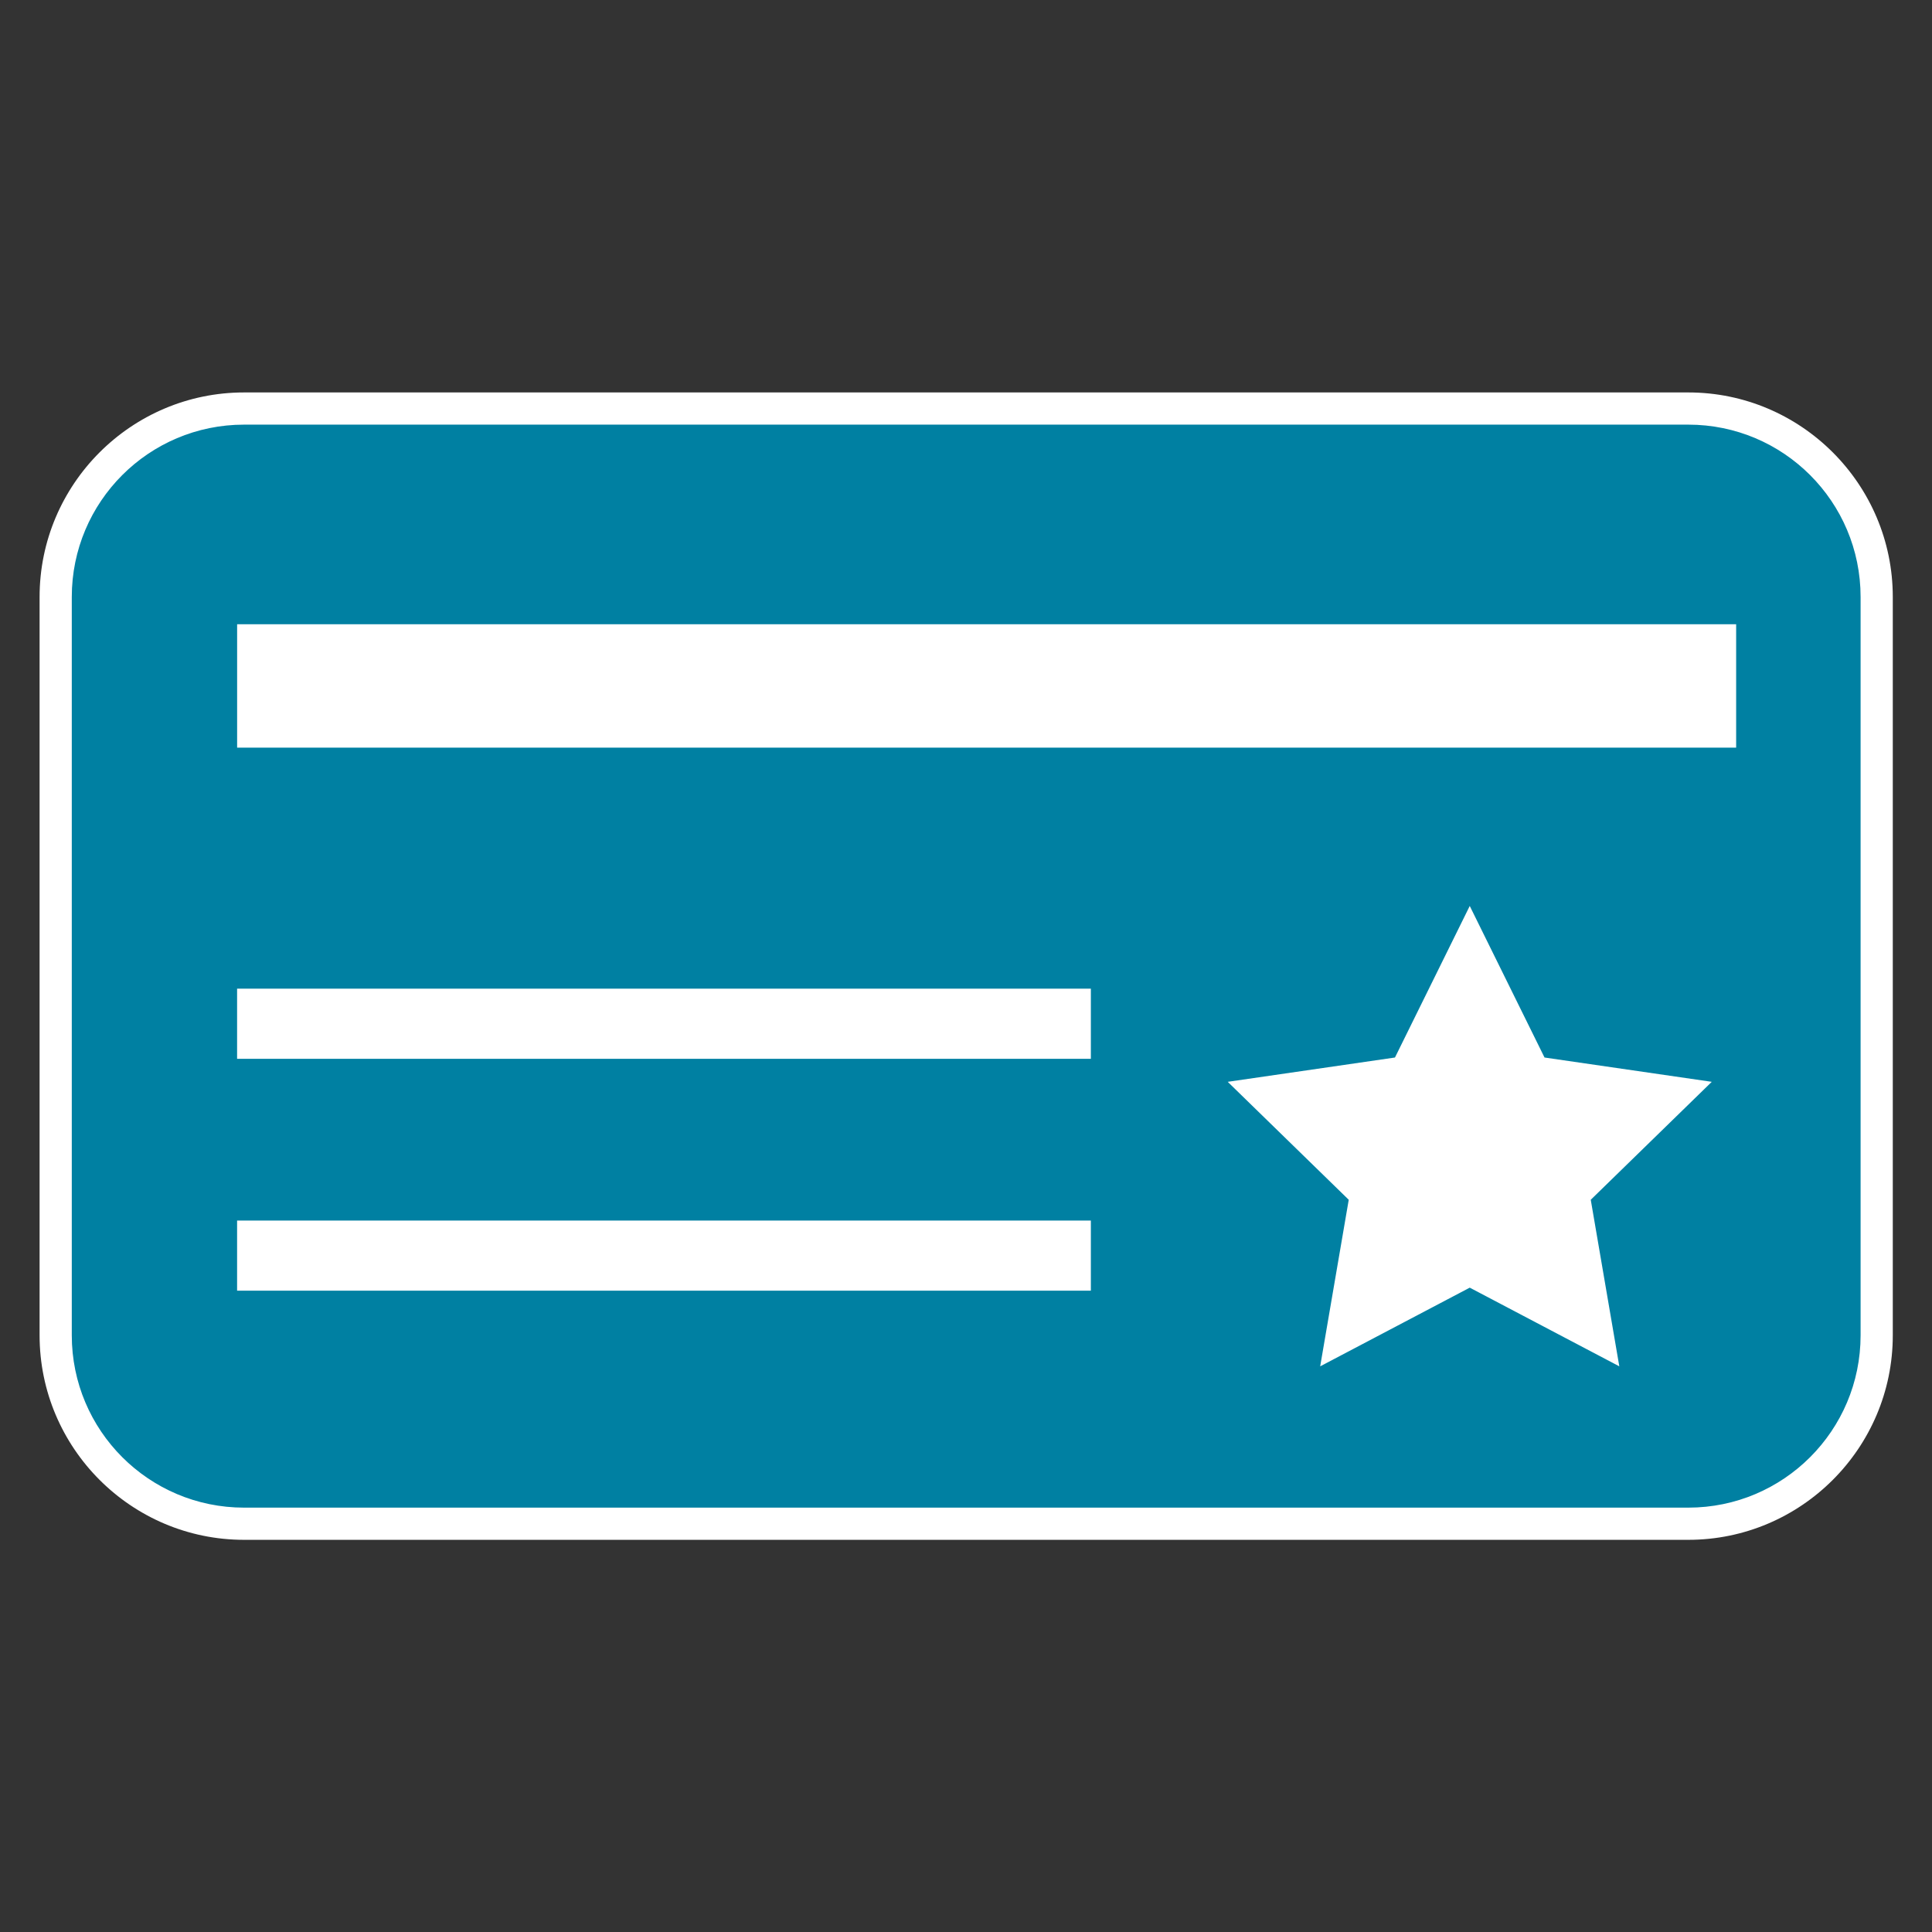
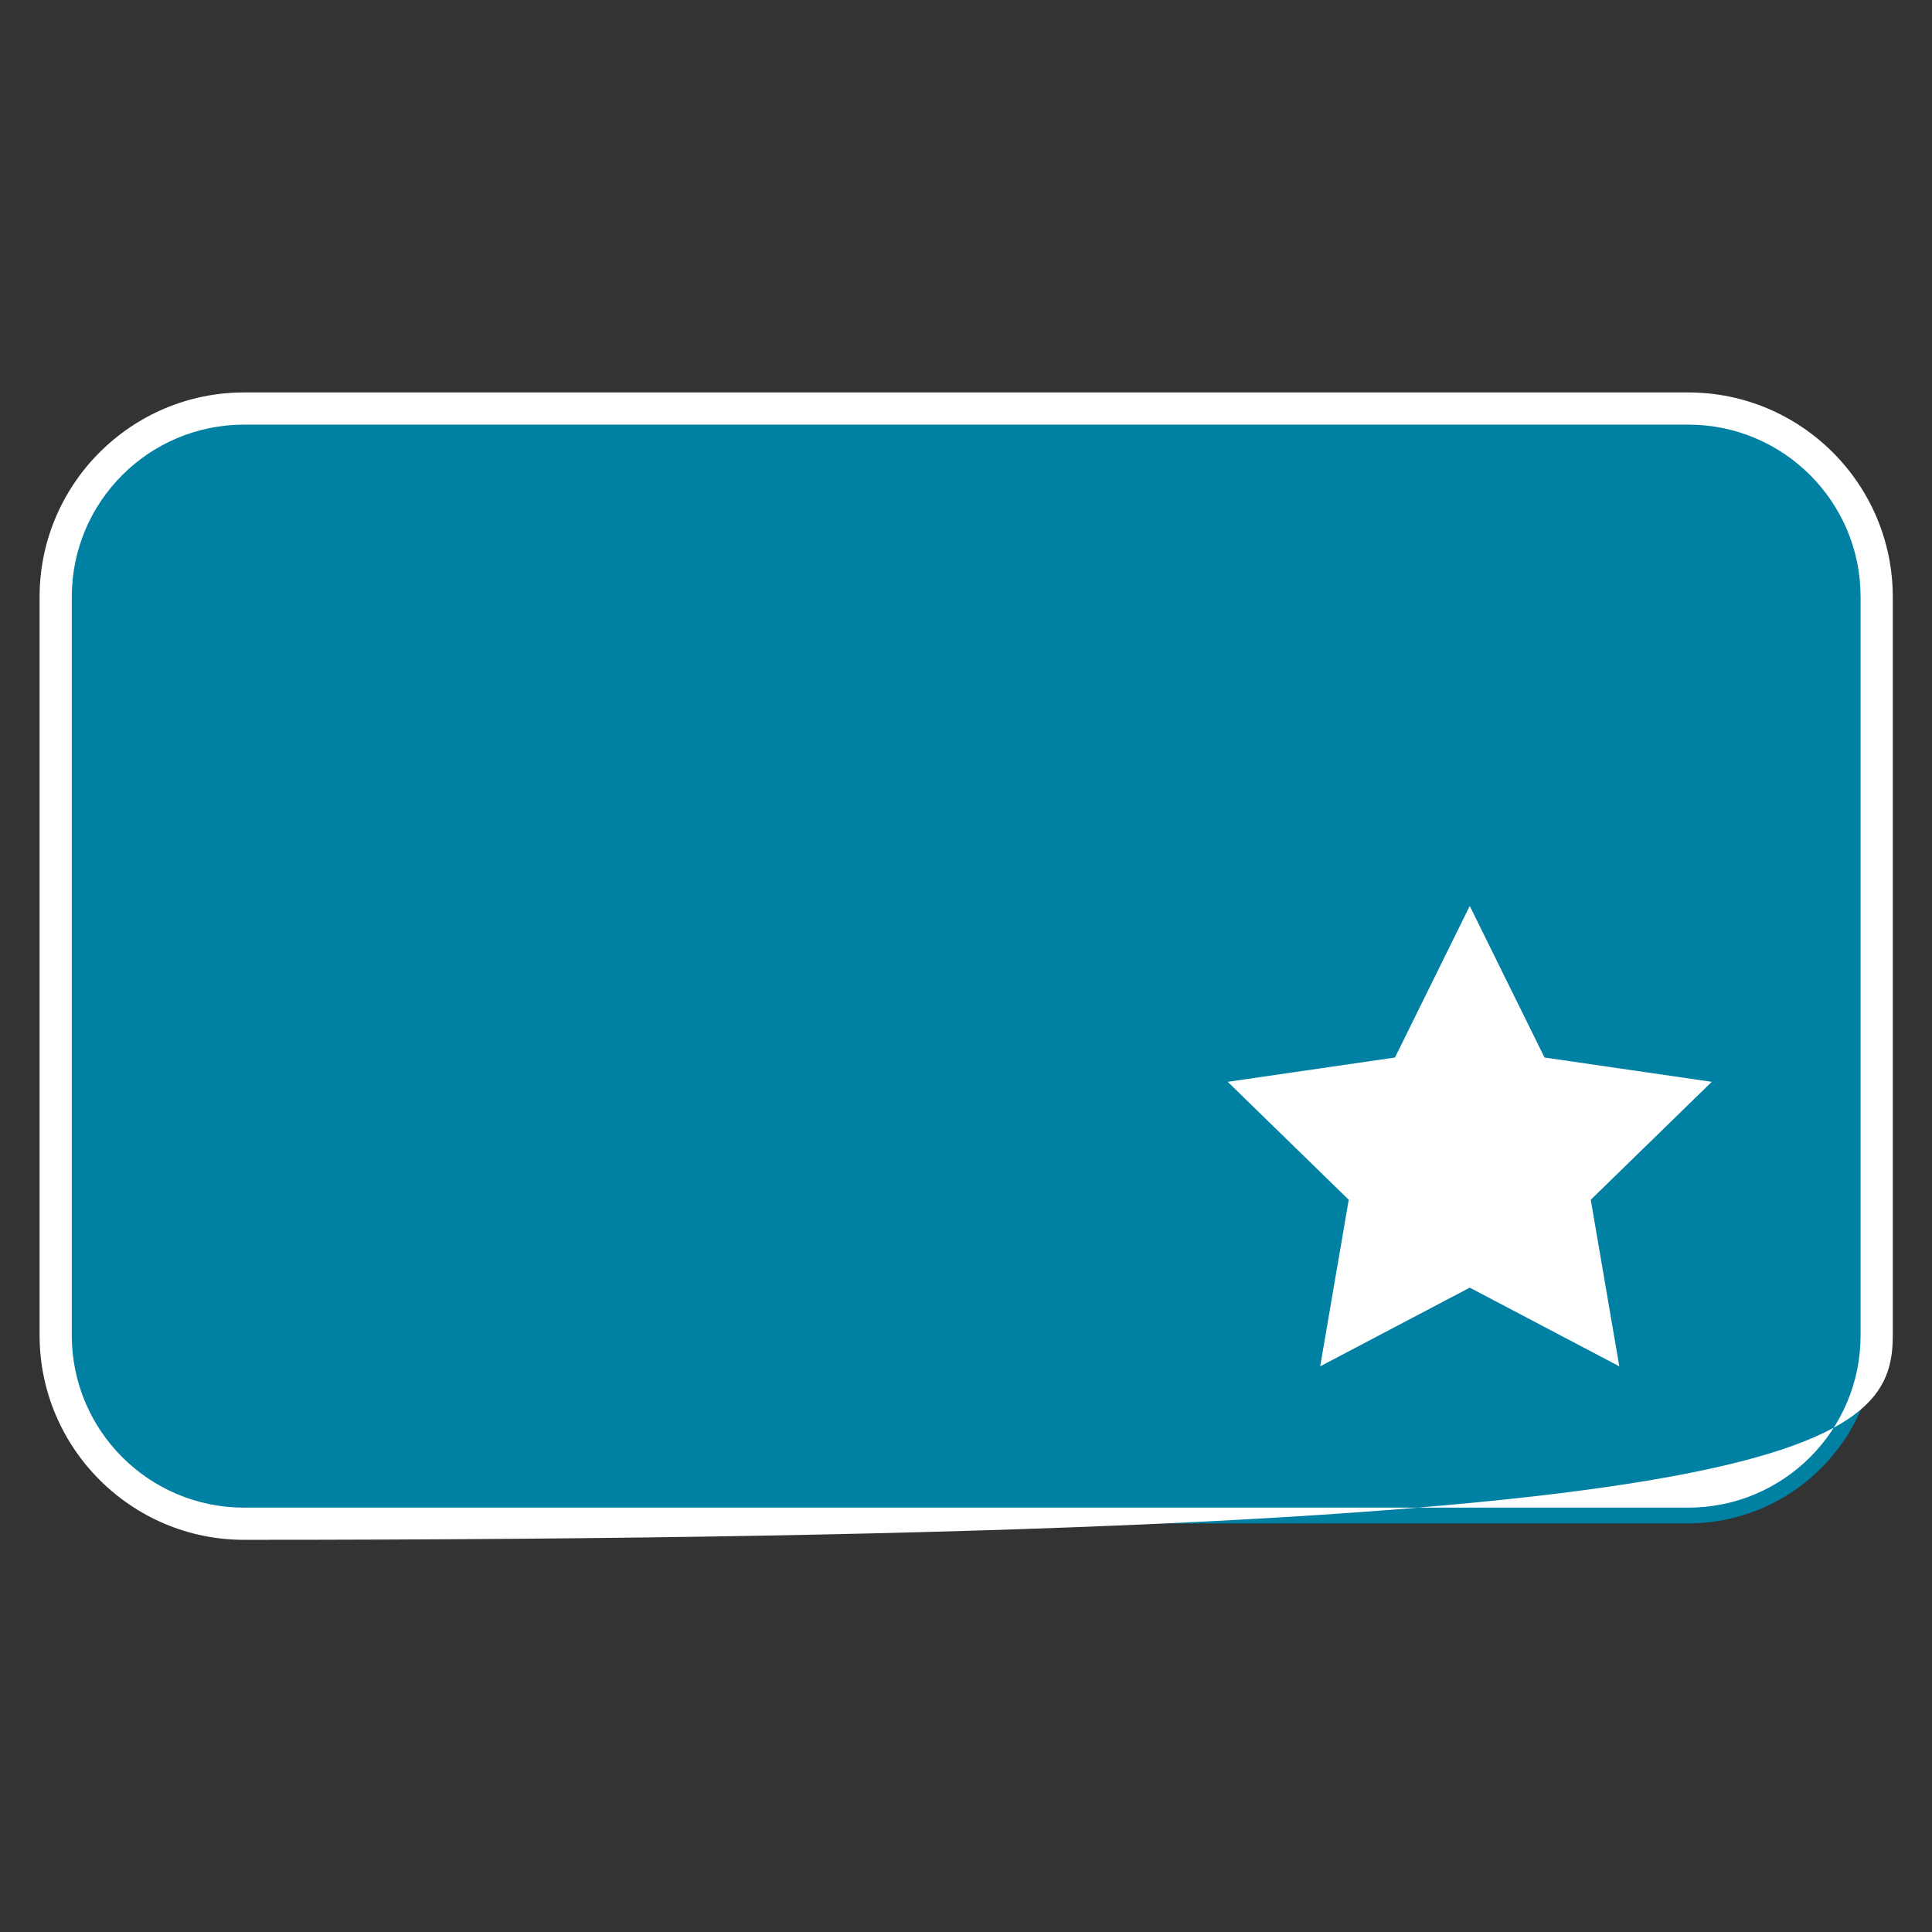
<svg xmlns="http://www.w3.org/2000/svg" width="100%" height="100%" viewBox="0 0 80 80" version="1.1" xml:space="preserve" style="fill-rule:evenodd;clip-rule:evenodd;stroke-linejoin:round;stroke-miterlimit:2;">
  <rect x="0" y="0" width="80" height="80" fill="#333333" stroke="none" />
  <g transform="matrix(1,0,0,1,-1.622,-16.239)">
    <g transform="matrix(1.333,0,0,1.333,11.714,33.144)">
      <path d="M0,34.642C-3.227,34.642 -5.852,32.017 -5.852,28.789L-5.852,5.853C-5.852,2.625 -3.227,0 0,0L44.862,0C48.089,0 50.715,2.625 50.715,5.853L50.715,28.789C50.715,32.017 48.089,34.642 44.862,34.642L0,34.642Z" style="fill:rgb(0,128,162);fill-rule:nonzero;" />
    </g>
    <g transform="matrix(1.333,0,0,1.333,71.531,80)">
-       <path d="M0,-35.642L-44.863,-35.642C-48.365,-35.642 -51.215,-32.792 -51.215,-29.289L-51.215,-6.353C-51.215,-2.85 -48.365,0 -44.863,0L0,0C3.502,0 6.352,-2.85 6.352,-6.353L6.352,-29.289C6.352,-32.792 3.502,-35.642 0,-35.642M0,-34.642C2.956,-34.642 5.352,-32.246 5.352,-29.289L5.352,-6.353C5.352,-3.397 2.956,-1 0,-1L-44.863,-1C-47.819,-1 -50.215,-3.397 -50.215,-6.353L-50.215,-29.289C-50.215,-32.246 -47.819,-34.642 -44.863,-34.642L0,-34.642" style="fill:white;fill-rule:nonzero;" />
+       <path d="M0,-35.642L-44.863,-35.642C-48.365,-35.642 -51.215,-32.792 -51.215,-29.289L-51.215,-6.353C-51.215,-2.85 -48.365,0 -44.863,0C3.502,0 6.352,-2.85 6.352,-6.353L6.352,-29.289C6.352,-32.792 3.502,-35.642 0,-35.642M0,-34.642C2.956,-34.642 5.352,-32.246 5.352,-29.289L5.352,-6.353C5.352,-3.397 2.956,-1 0,-1L-44.863,-1C-47.819,-1 -50.215,-3.397 -50.215,-6.353L-50.215,-29.289C-50.215,-32.246 -47.819,-34.642 -44.863,-34.642L0,-34.642" style="fill:white;fill-rule:nonzero;" />
    </g>
    <g transform="matrix(-1.333,0,0,1.333,1707.57,-2620.14)">
-       <rect x="1225.85" y="1997.17" width="46.565" height="3.833" style="fill:white;" />
-     </g>
+       </g>
    <g transform="matrix(-1.333,0,0,1.333,1680.85,-2592.16)">
-       <rect x="1225.85" y="1987.5" width="26.521" height="2.179" style="fill:white;" />
-     </g>
+       </g>
    <g transform="matrix(-1.333,0,0,1.333,1680.85,-2572.96)">
-       <rect x="1225.85" y="1980.3" width="26.521" height="2.178" style="fill:white;" />
-     </g>
+       </g>
    <g transform="matrix(1.333,0,0,1.333,62.481,72.816)">
      <path d="M0,-14.301L2.323,-9.593L7.518,-8.838L3.759,-5.174L4.646,0L0,-2.444L-4.646,0L-3.759,-5.174L-7.518,-8.838L-2.323,-9.593L0,-14.301Z" style="fill:white;fill-rule:nonzero;" />
    </g>
  </g>
</svg>